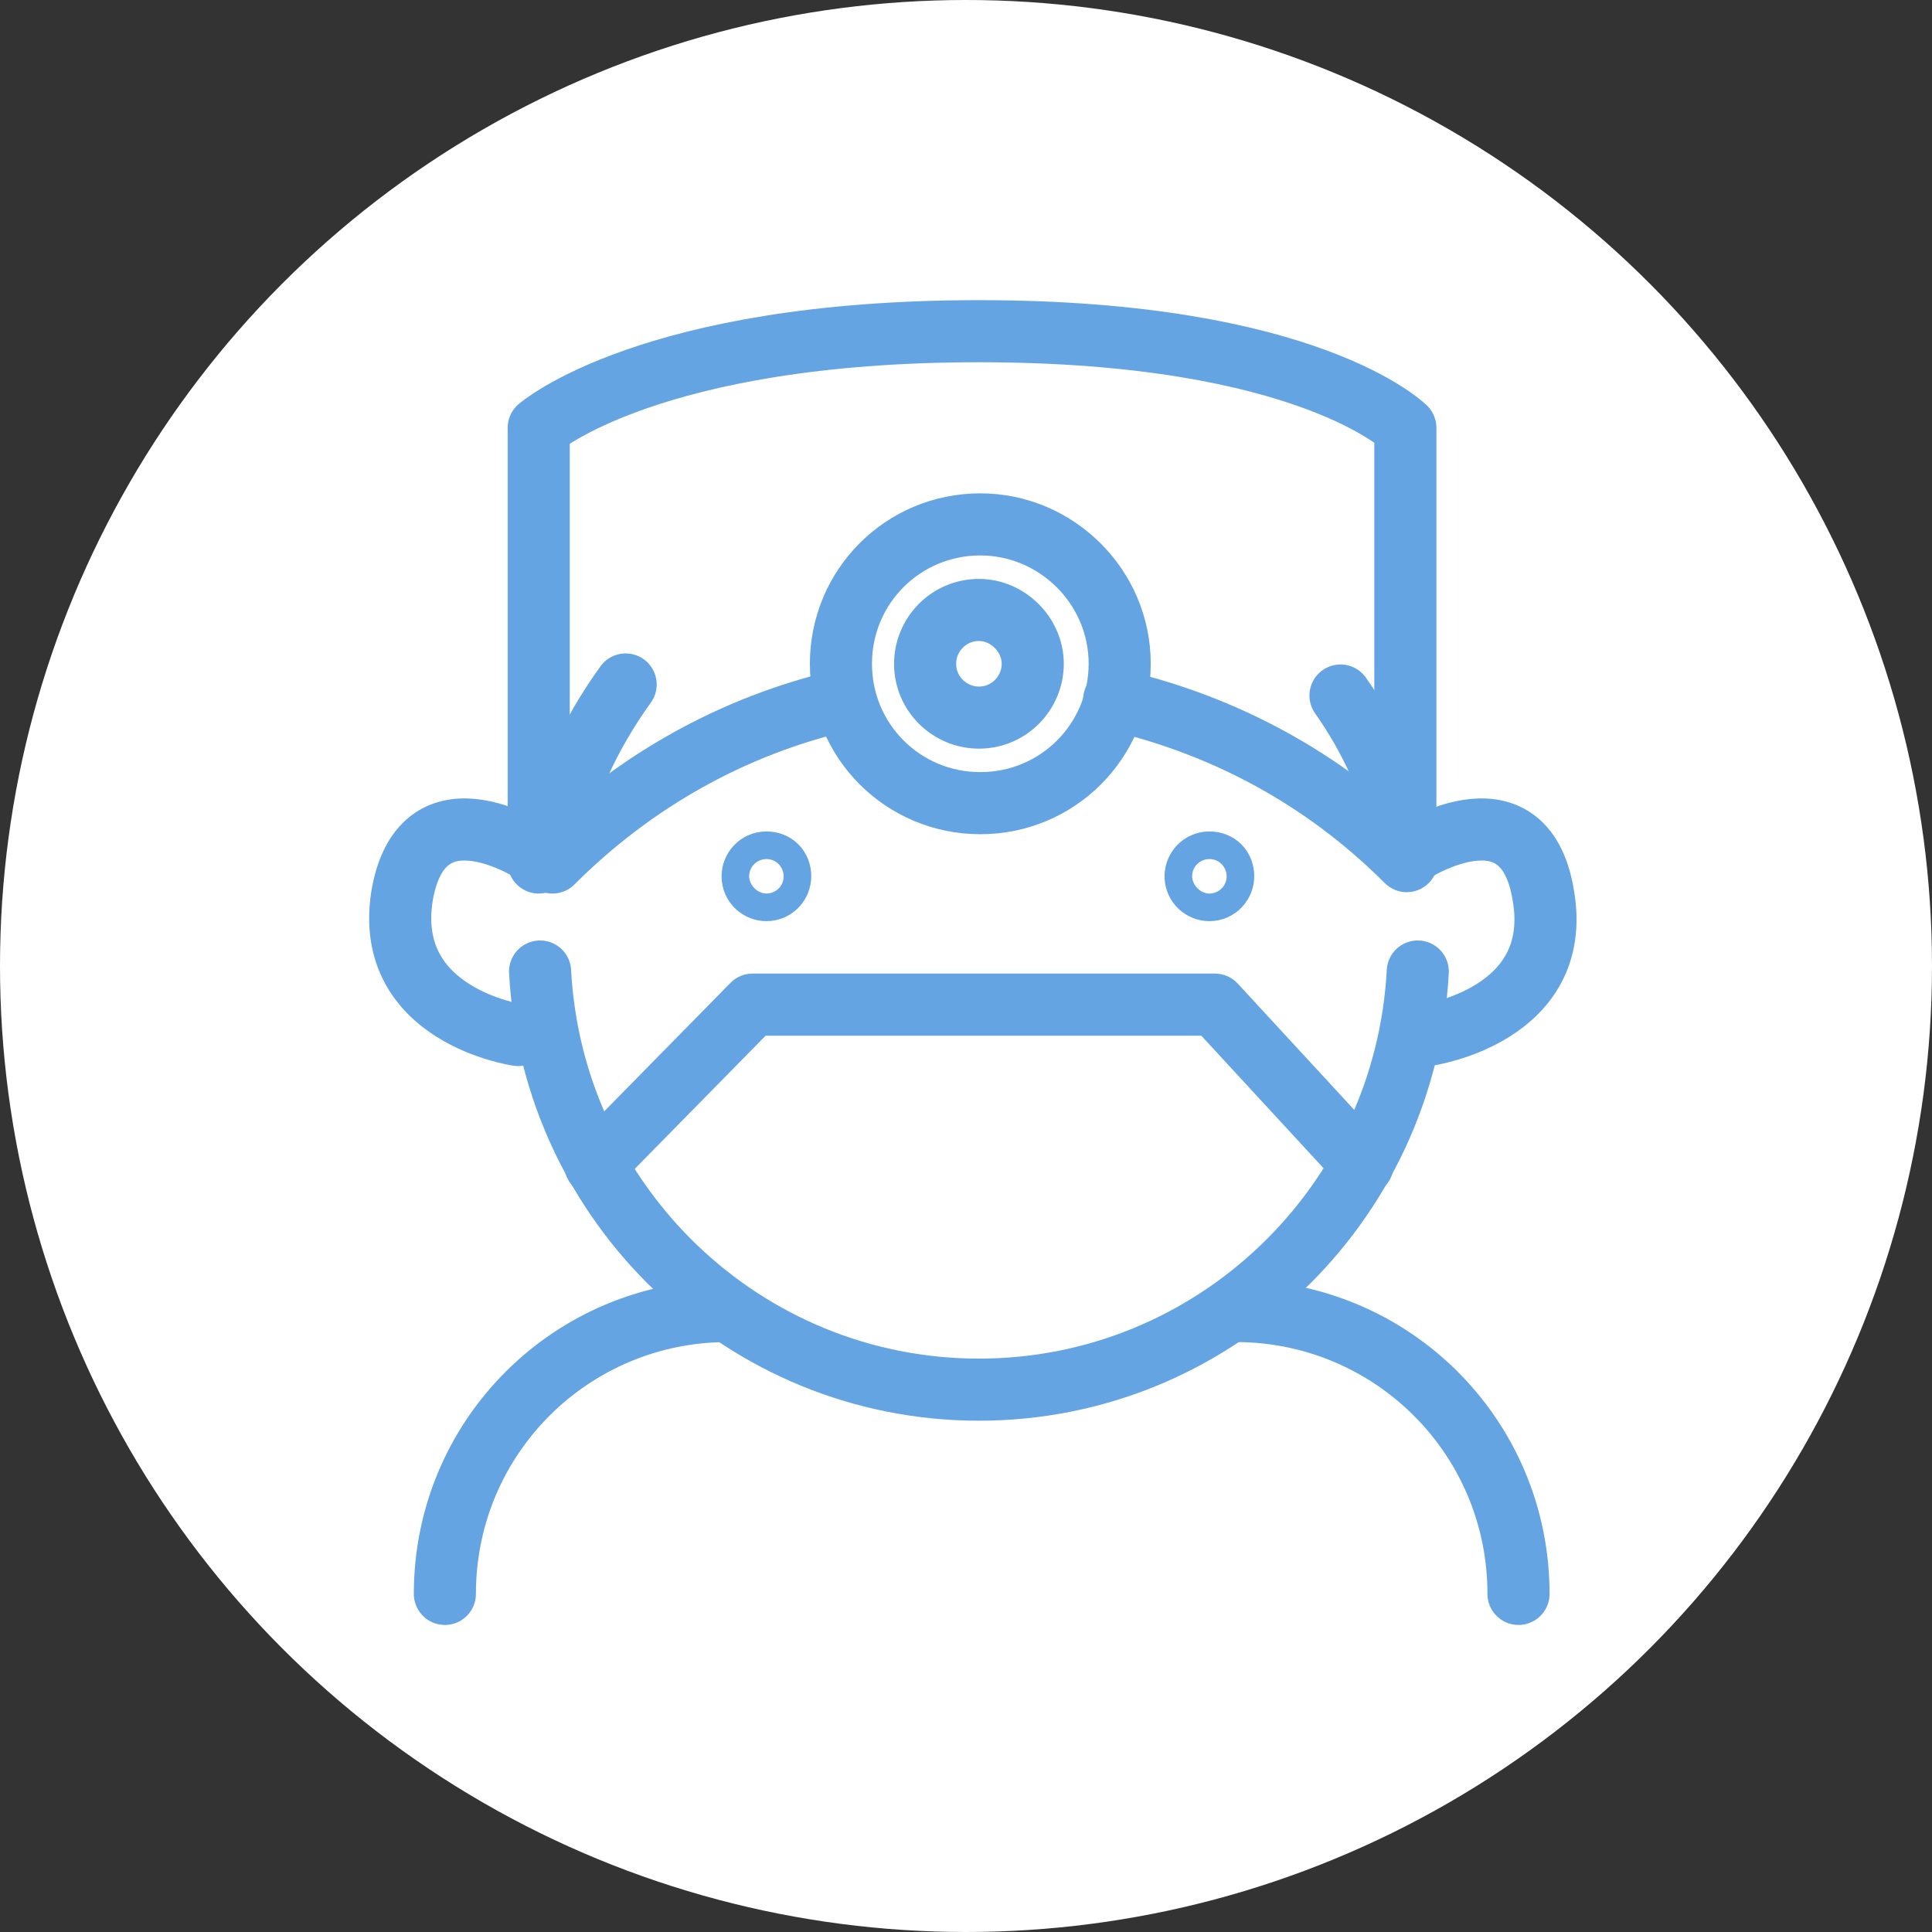
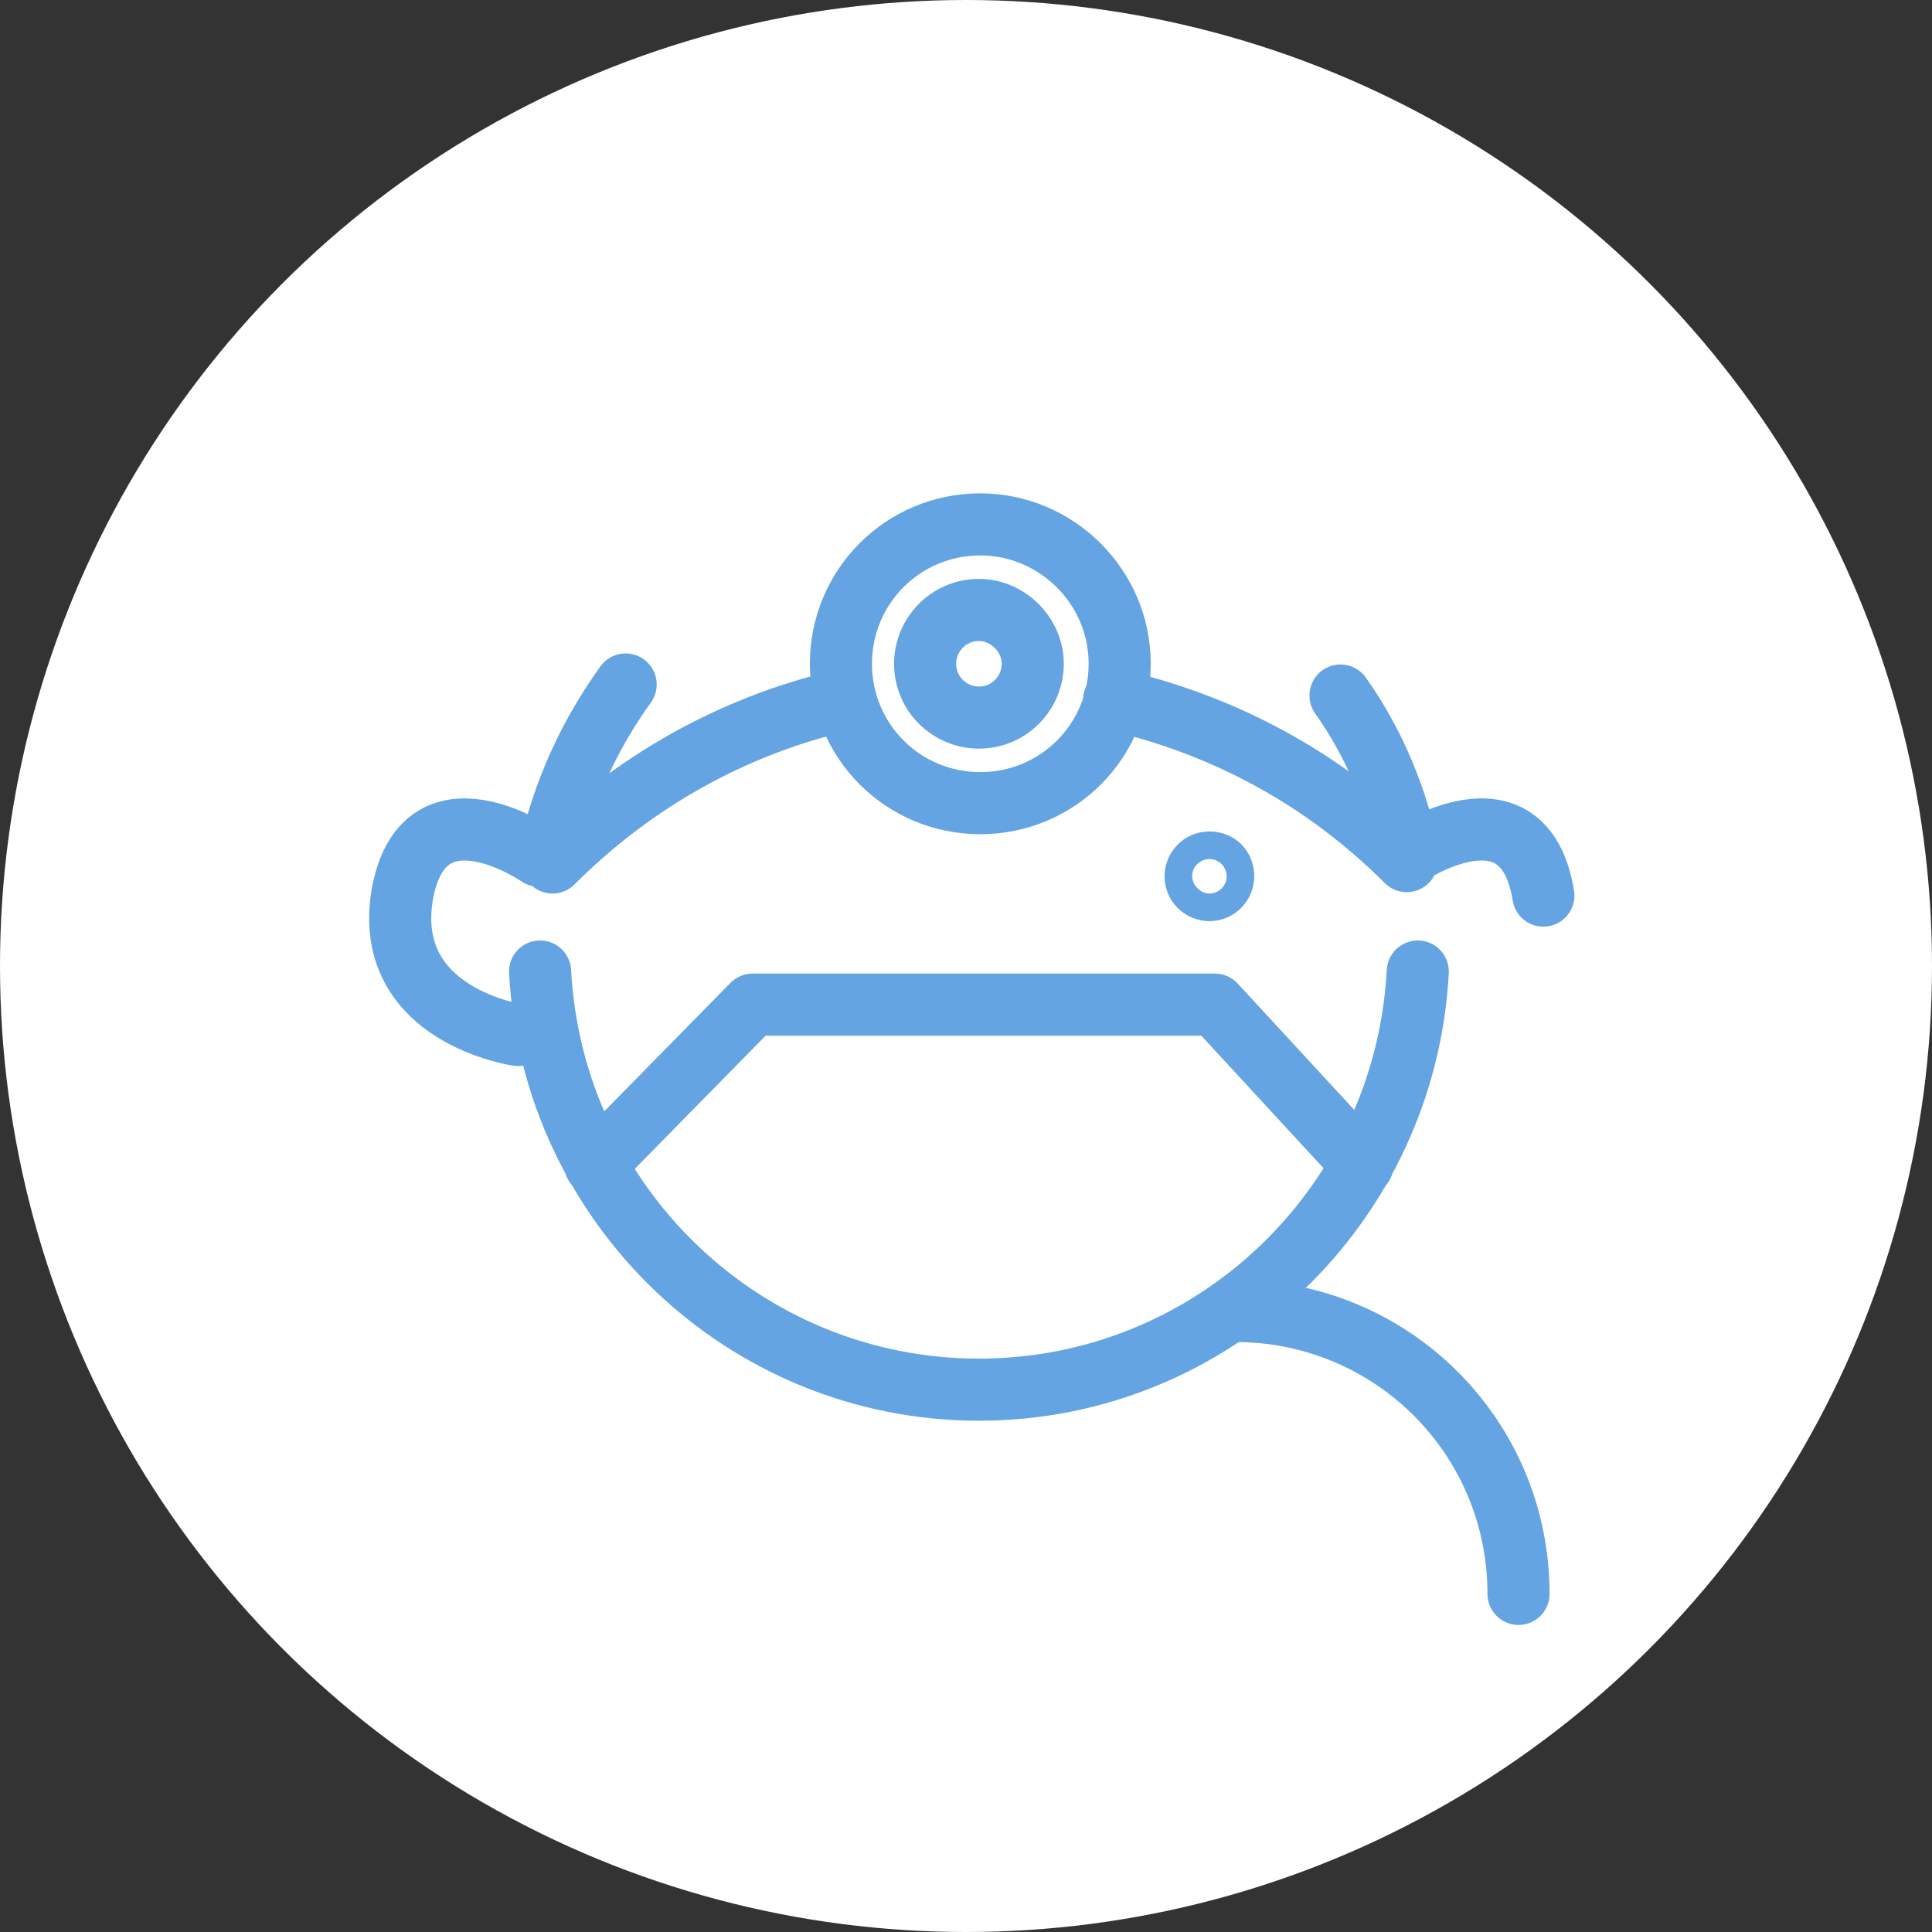
<svg xmlns="http://www.w3.org/2000/svg" width="140" height="140" viewBox="0 0 140 140" fill="none">
  <rect x="0" y="0" width="140" height="140" fill="#333333" stroke="none" />
  <circle cx="70" cy="70" r="70" fill="white" />
  <path d="M43.137 84.4L54.537 72.8H88.037L98.737 84.4" stroke="#65A4E3" stroke-width="4.5" stroke-miterlimit="10" stroke-linecap="round" stroke-linejoin="round" />
  <path d="M81.137 48.1C81.137 53.7 76.637 58.2 71.037 58.2C65.437 58.2 60.937 53.7 60.937 48.1C60.937 42.5 65.437 38 71.037 38C76.537 38 81.137 42.5 81.137 48.1Z" stroke="#65A4E3" stroke-width="4.5" stroke-miterlimit="10" stroke-linecap="round" stroke-linejoin="round" />
  <path d="M74.837 48.1C74.837 50.2 73.137 52 70.937 52C68.837 52 67.037 50.3 67.037 48.1C67.037 46 68.737 44.2 70.937 44.2C73.037 44.2 74.837 46 74.837 48.1Z" stroke="#65A4E3" stroke-width="4.5" stroke-miterlimit="10" stroke-linecap="round" stroke-linejoin="round" />
-   <path d="M56.537 63.5C56.537 64 56.137 64.5 55.537 64.5C55.037 64.5 54.537 64.1 54.537 63.5C54.537 63 54.937 62.5 55.537 62.5C56.137 62.5 56.537 62.9 56.537 63.5Z" stroke="#65A4E3" stroke-width="4.5" stroke-miterlimit="10" stroke-linecap="round" stroke-linejoin="round" />
  <path d="M88.637 63.5C88.637 64 88.237 64.5 87.637 64.5C87.137 64.5 86.637 64.1 86.637 63.5C86.637 63 87.037 62.5 87.637 62.5C88.237 62.5 88.637 62.9 88.637 63.5Z" stroke="#65A4E3" stroke-width="4.5" stroke-miterlimit="10" stroke-linecap="round" stroke-linejoin="round" />
-   <path d="M39.037 62.5V31C39.037 31 47.037 24 70.937 24C94.837 24 101.837 31 101.837 31V60.7" stroke="#65A4E3" stroke-width="4.5" stroke-miterlimit="10" stroke-linecap="round" stroke-linejoin="round" />
  <path d="M80.737 50.7C88.537 52.5 95.837 56.3 101.937 62.4" stroke="#65A4E3" stroke-width="4.5" stroke-miterlimit="10" stroke-linecap="round" stroke-linejoin="round" />
  <path d="M40.037 62.5C46.037 56.5 53.237 52.6 60.837 50.8" stroke="#65A4E3" stroke-width="4.5" stroke-miterlimit="10" stroke-linecap="round" stroke-linejoin="round" />
-   <path d="M101.937 62C101.937 62 110.437 56.2 111.837 64.9C113.337 73.6 103.437 75 103.437 75" stroke="#65A4E3" stroke-width="4.5" stroke-miterlimit="10" stroke-linecap="round" stroke-linejoin="round" />
+   <path d="M101.937 62C101.937 62 110.437 56.2 111.837 64.9" stroke="#65A4E3" stroke-width="4.5" stroke-miterlimit="10" stroke-linecap="round" stroke-linejoin="round" />
  <path d="M39.037 62C39.037 62 30.637 56.2 29.137 64.9C27.737 73.6 37.537 75 37.537 75" stroke="#65A4E3" stroke-width="4.5" stroke-miterlimit="10" stroke-linecap="round" stroke-linejoin="round" />
-   <path d="M32.237 115.5C32.237 104.1 41.437 95 52.737 95" stroke="#65A4E3" stroke-width="4.5" stroke-miterlimit="10" stroke-linecap="round" stroke-linejoin="round" />
  <path d="M110.037 115.5C110.037 104.1 100.837 95 89.537 95" stroke="#65A4E3" stroke-width="4.5" stroke-miterlimit="10" stroke-linecap="round" stroke-linejoin="round" />
  <path d="M39.837 61.8C40.837 57.3 42.737 53.2 45.337 49.6" stroke="#65A4E3" stroke-width="4.5" stroke-miterlimit="10" stroke-linecap="round" stroke-linejoin="round" />
  <path d="M102.737 70.4C101.837 87.3 87.937 100.7 70.937 100.7C53.937 100.7 40.037 87.3 39.137 70.4" stroke="#65A4E3" stroke-width="4.5" stroke-miterlimit="10" stroke-linecap="round" stroke-linejoin="round" />
  <path d="M97.137 50.4C99.337 53.5 100.937 57.1 101.837 60.9" stroke="#65A4E3" stroke-width="4.5" stroke-miterlimit="10" stroke-linecap="round" stroke-linejoin="round" />
</svg>